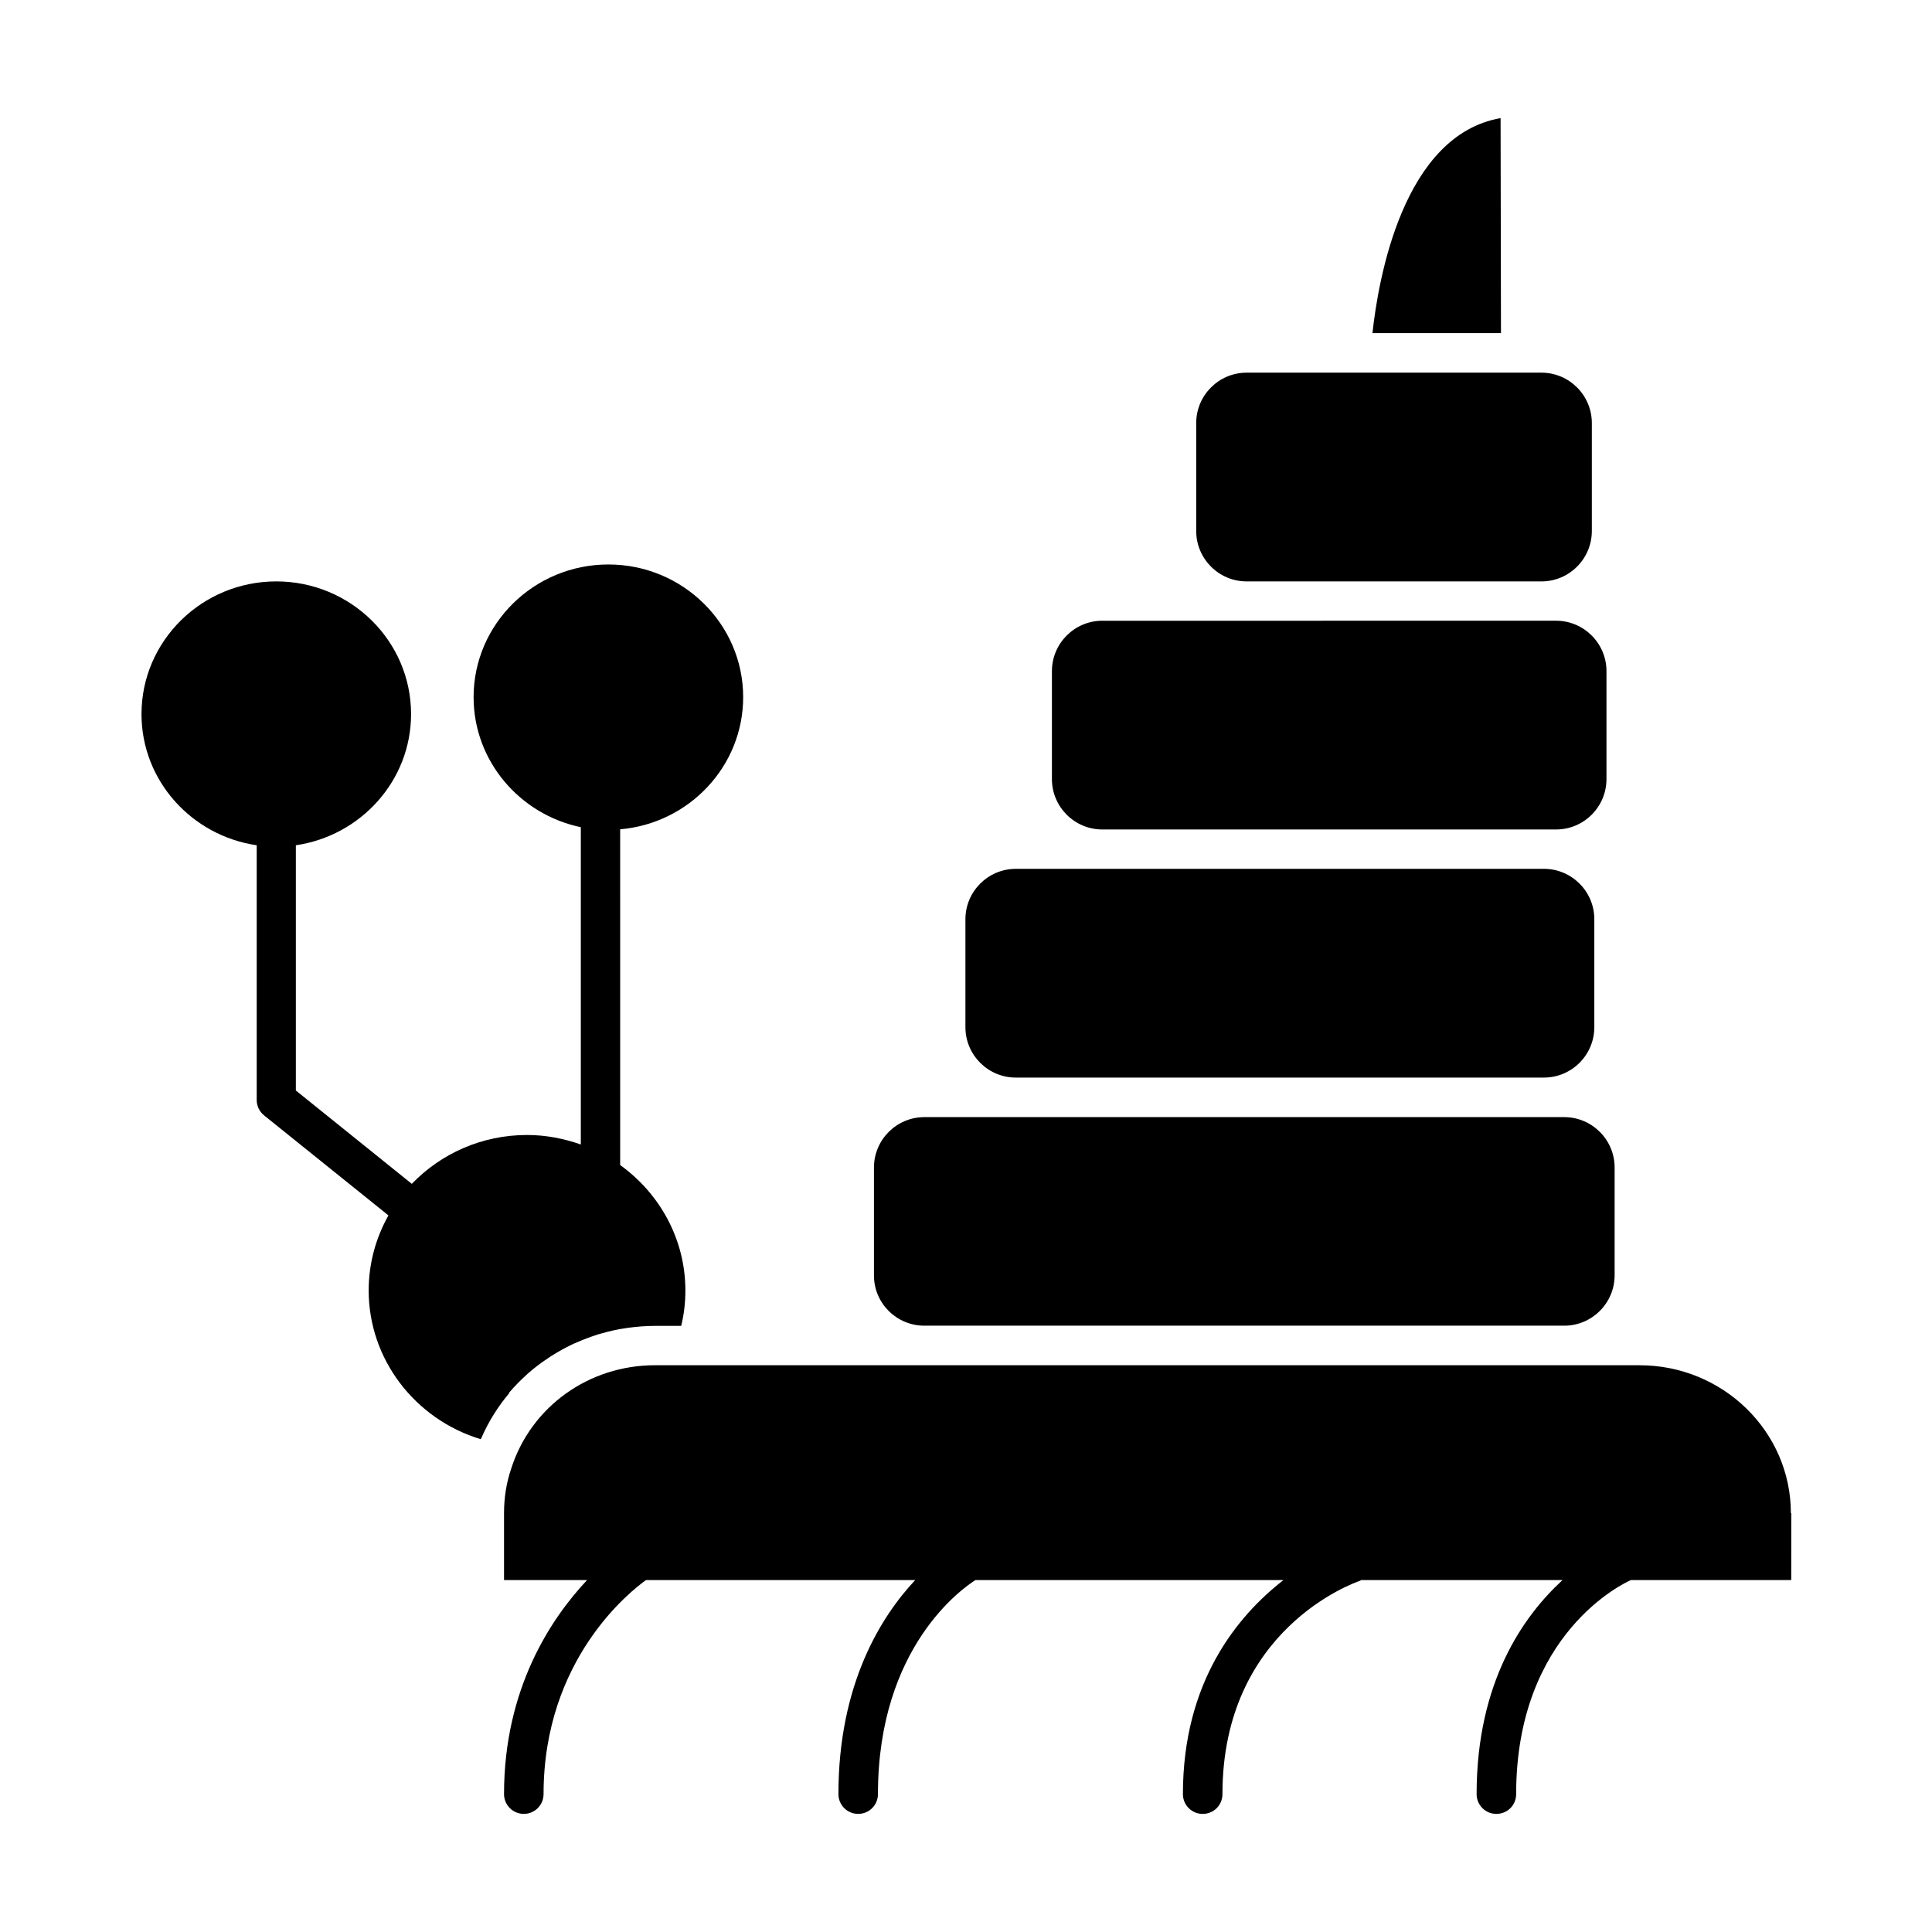
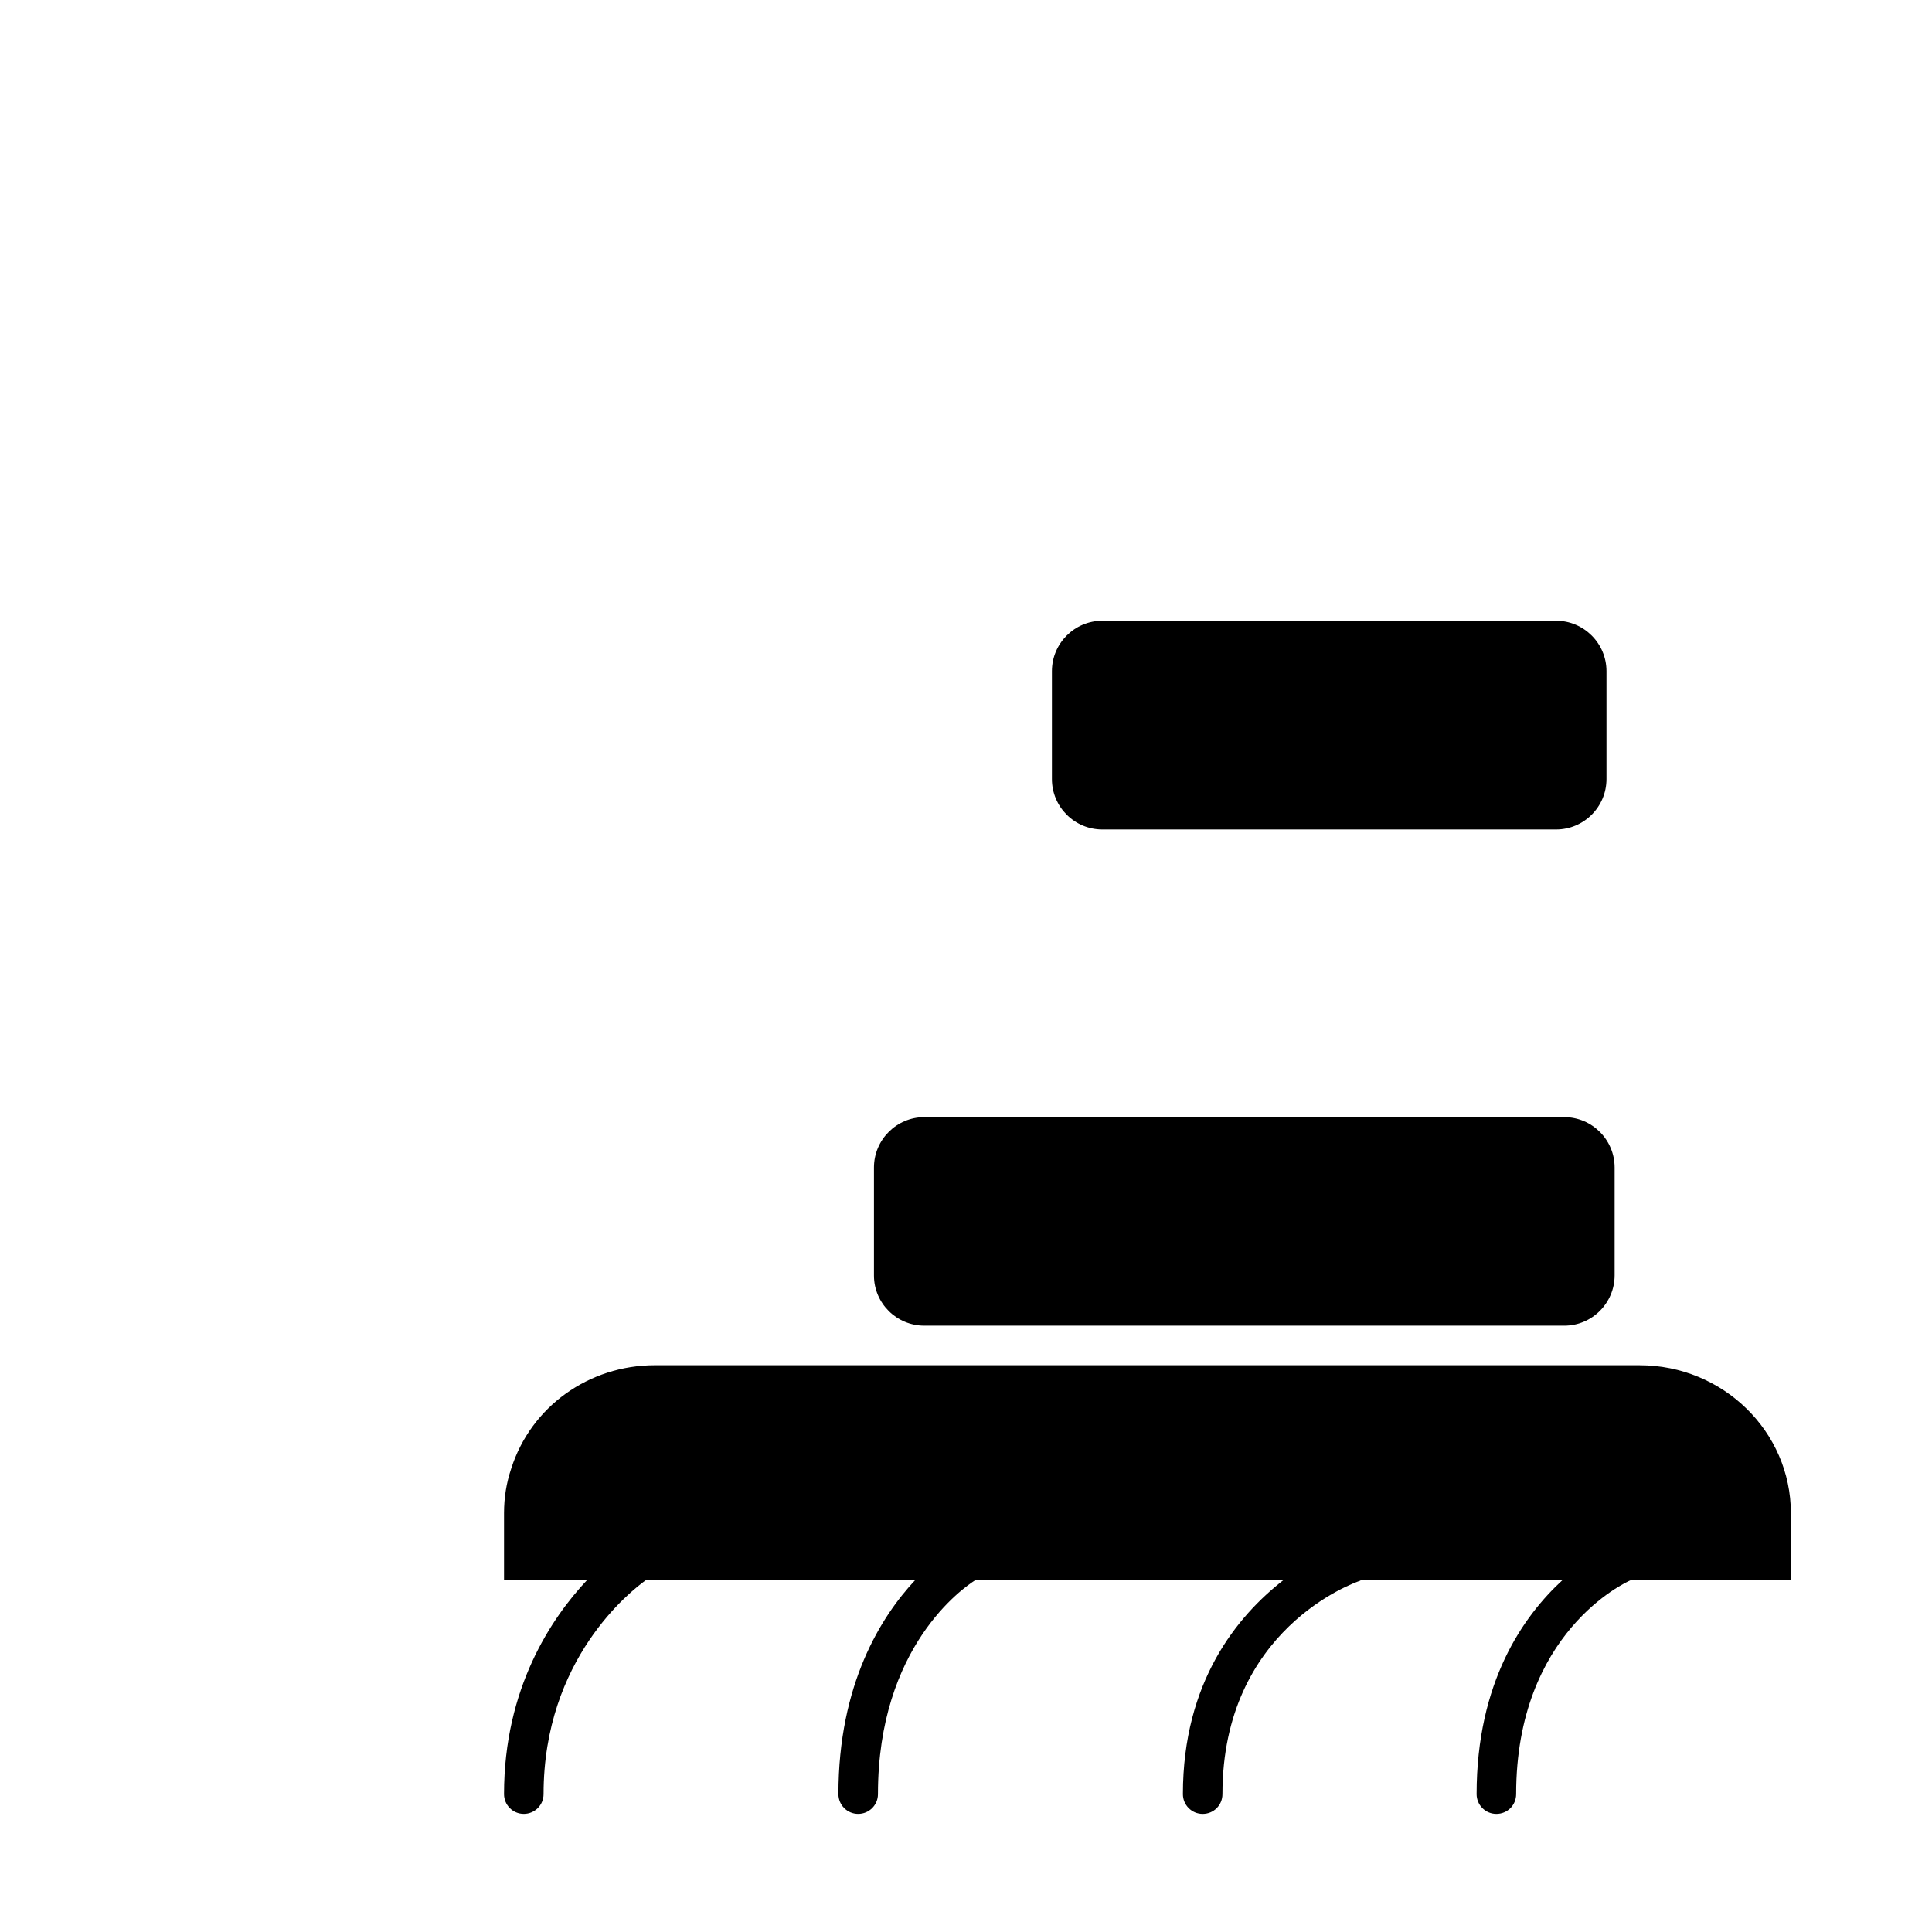
<svg xmlns="http://www.w3.org/2000/svg" fill="#000000" width="800px" height="800px" version="1.1" viewBox="144 144 512 512">
  <g>
-     <path d="m474.36 298.08h78.141c7.356 0 13.352-5.996 13.352-13.352v-28.617c0-7.356-5.996-13.352-13.352-13.352h-78.141c-7.356 0-13.352 5.996-13.352 13.352v28.617c0.004 7.356 5.996 13.352 13.352 13.352z" />
-     <path d="m541.67 175.3c-25.844 4.535-32.395 42.621-33.957 56.98h34.059z" />
    <path d="m436.12 363.82h120.26c7.356 0 13.352-5.996 13.352-13.352v-28.617c0-7.356-5.996-13.352-13.352-13.352h-3.879l-78.141 0.004h-38.238c-7.356 0-13.352 5.996-13.352 13.352v28.617c0 7.352 5.996 13.348 13.352 13.348z" />
-     <path d="m278.98 513c1.461-1.715 3.023-3.273 4.684-4.785 0.152-0.152 0.301-0.301 0.504-0.453 1.613-1.41 3.324-2.672 5.141-3.879 0.25-0.152 0.504-0.352 0.754-0.504 1.762-1.109 3.629-2.168 5.543-3.074 0.301-0.152 0.605-0.301 0.906-0.402 1.914-0.855 3.93-1.613 5.945-2.266 0.301-0.102 0.605-0.152 0.906-0.25 2.117-0.605 4.231-1.109 6.449-1.41 0.203-0.051 0.453-0.051 0.656-0.102 2.316-0.301 4.684-0.504 7.106-0.504h6.953c0.754-3.074 1.109-6.195 1.109-9.371 0-13.652-6.852-25.746-17.281-33.25l-0.004-88.98c18.238-1.562 32.598-16.676 32.598-35.016 0-19.398-16.02-35.164-35.719-35.164s-35.719 15.77-35.719 35.164c0 16.93 12.242 31.086 28.414 34.461v84.086c-4.434-1.562-9.219-2.519-14.258-2.519-12.043 0-22.871 4.988-30.531 12.949l-30.73-24.738v-64.992c17.23-2.519 30.531-17.129 30.531-34.762 0-19.398-16.02-35.164-35.719-35.164-19.699 0-35.719 15.77-35.719 35.164 0 17.633 13.301 32.242 30.531 34.762v67.512c0 1.562 0.707 3.074 1.965 4.082l32.949 26.5c-3.324 5.894-5.238 12.695-5.238 19.902 0 18.188 12.242 34.109 29.676 39.398 0.051-0.102 0.102-0.203 0.203-0.352 1.914-4.383 4.434-8.363 7.406-11.891-0.062-0.051-0.062-0.102-0.012-0.152z" />
-     <path d="m413.2 429.57h139.96c7.356 0 13.352-5.996 13.352-13.352v-28.617c0-7.356-5.996-13.352-13.352-13.352l-117.04 0.004h-22.922c-7.356 0-13.352 5.996-13.352 13.352v28.617c0 7.356 5.996 13.348 13.352 13.348z" />
    <path d="m618.6 545c0-21.613-17.984-39.195-40.102-39.195l-250.09-0.004h-10.832c-17.531 0-32.848 10.984-38.09 27.355-1.309 3.879-1.914 7.758-1.914 11.84v17.734h22.016c-9.473 10.078-22.016 28.668-22.016 56.73 0 2.871 2.316 5.238 5.238 5.238 2.871 0 5.238-2.316 5.238-5.238 0-35.82 23.125-53.855 27.156-56.73h71.34c-9.07 9.672-20.355 27.609-20.355 56.73 0 2.871 2.316 5.238 5.238 5.238 2.871 0 5.238-2.316 5.238-5.238 0-39.195 22.672-54.715 25.844-56.73l81.625 0.004c-12.242 9.523-26.652 26.953-26.652 56.73 0 2.871 2.316 5.238 5.238 5.238s5.238-2.316 5.238-5.238c0-43.73 34.914-56.023 36.426-56.527 0.152-0.051 0.203-0.152 0.352-0.203h53.352c-10.379 9.523-22.773 27.004-22.773 56.73 0 2.871 2.316 5.238 5.238 5.238s5.238-2.316 5.238-5.238c0-42.875 29.02-56.125 30.328-56.68l0.051-0.051h42.523l0.012-17.734z" />
    <path d="m388.96 495.32h169.58c7.356 0 13.352-5.996 13.352-13.352v-28.566c0-7.356-5.996-13.352-13.352-13.352h-169.58c-7.356 0-13.352 5.996-13.352 13.352v28.617c0 7.356 5.996 13.301 13.352 13.301z" />
  </g>
</svg>